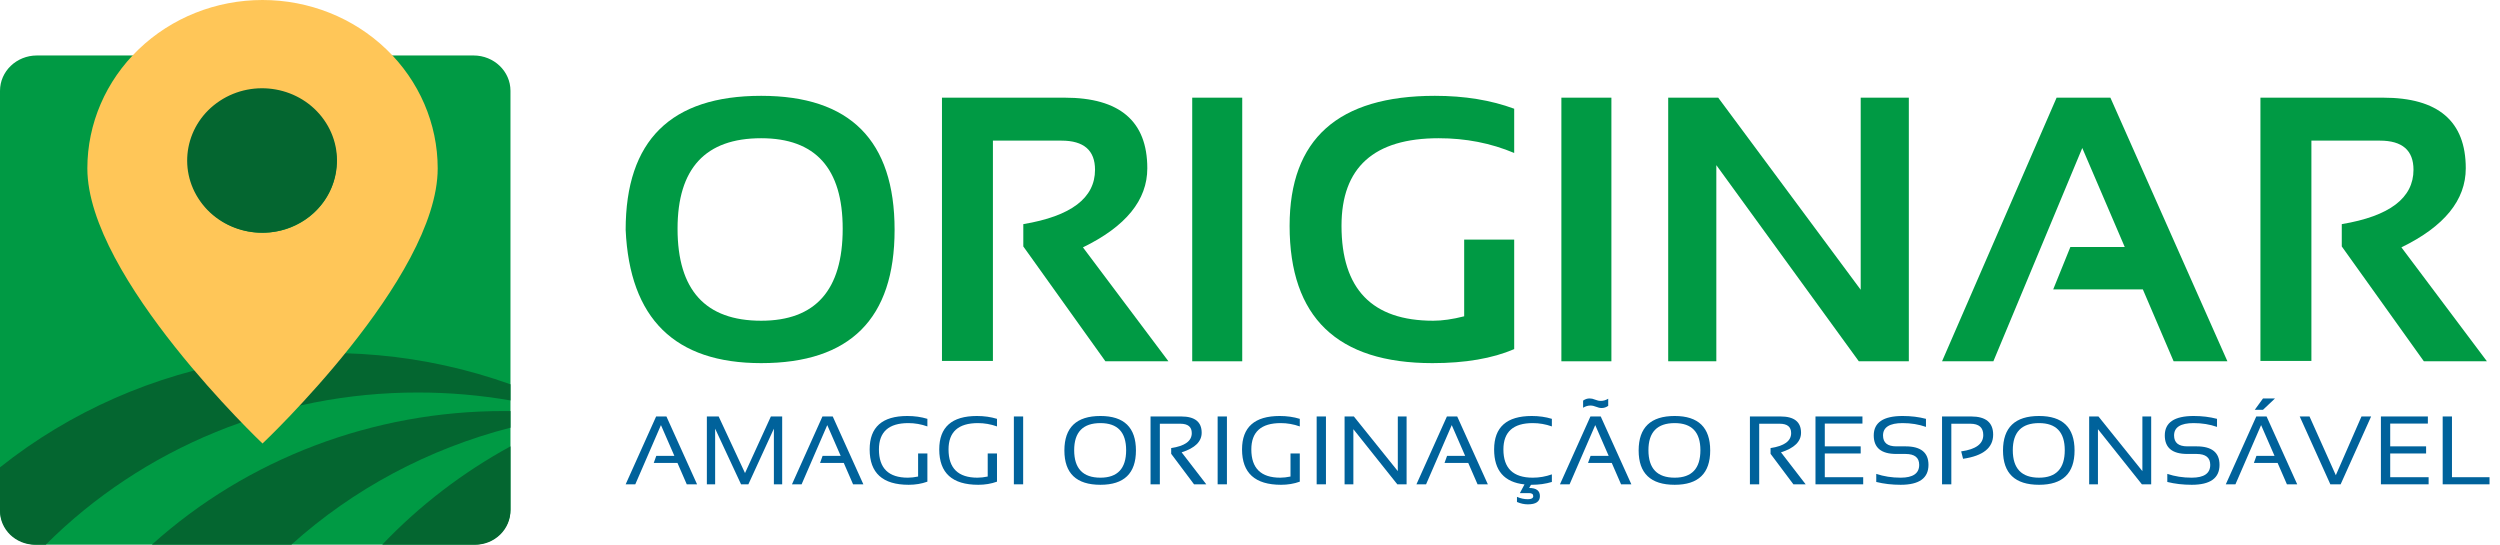
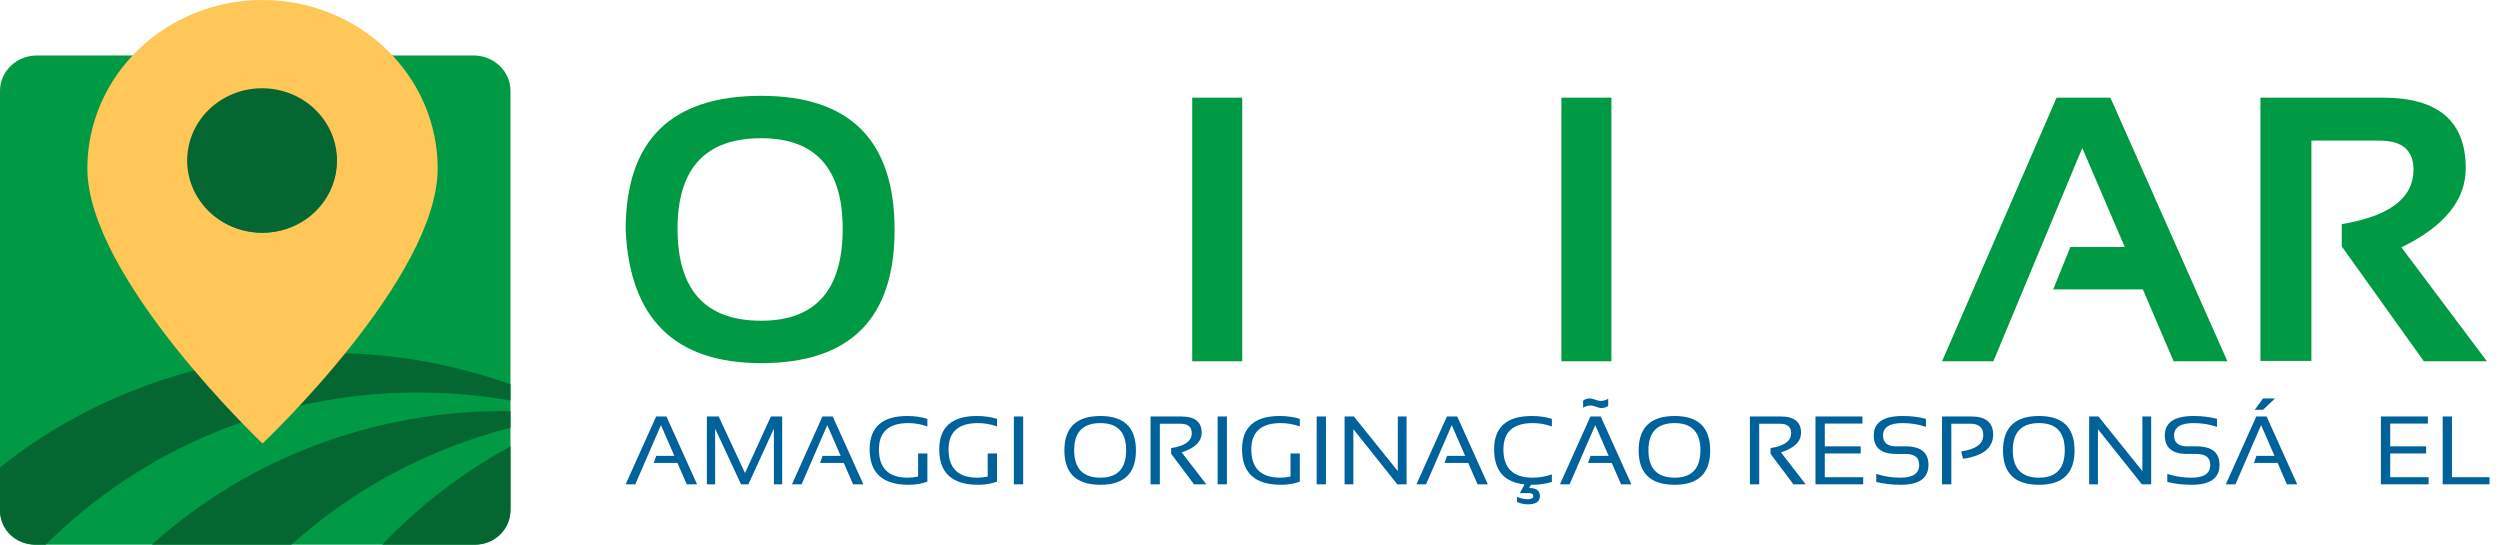
<svg xmlns="http://www.w3.org/2000/svg" width="179" height="39" viewBox="0 0 179 39" fill="none">
  <path d="M33.908 3.972H2.642C1.183 3.972 0 5.106 0 6.504V36.468C0 37.867 1.183 39 2.642 39H33.908C35.367 39 36.55 37.867 36.55 36.468V6.504C36.55 5.106 35.367 3.972 33.908 3.972Z" fill="#009A44" />
  <path d="M2.506 39H3.275C6.73 35.549 10.871 32.805 15.45 30.933C20.03 29.06 24.953 28.098 29.927 28.104C32.148 28.103 34.364 28.293 36.55 28.672V27.517C30.451 25.333 23.865 24.733 17.451 25.776C11.037 26.82 5.019 29.47 3.40547e-07 33.462V36.582C-0 36.899 0.065 37.214 0.19 37.507C0.316 37.8 0.501 38.067 0.733 38.292C0.966 38.516 1.242 38.694 1.547 38.816C1.851 38.937 2.177 39 2.506 39V39Z" fill="#046630" />
  <path d="M36.55 30.622V29.431C36.4 29.431 36.25 29.431 36.1 29.431C26.732 29.419 17.71 32.841 10.871 39H20.859C25.293 35.008 30.683 32.131 36.55 30.622Z" fill="#046630" />
  <path d="M36.55 36.538V31.958C33.129 33.824 30.03 36.2 27.365 39H34.029C34.361 39 34.689 38.936 34.995 38.812C35.301 38.688 35.58 38.507 35.814 38.278C36.048 38.049 36.233 37.778 36.36 37.479C36.486 37.181 36.55 36.861 36.55 36.538V36.538Z" fill="#046630" />
  <path d="M18.796 31.755C18.796 31.755 6.254 19.869 6.254 12.056C6.254 8.858 7.575 5.792 9.928 3.531C12.28 1.27 15.47 0 18.796 0C22.123 0 25.313 1.27 27.665 3.531C30.017 5.792 31.339 8.858 31.339 12.056C31.344 19.924 18.796 31.755 18.796 31.755ZM18.796 6.464C17.747 6.465 16.721 6.764 15.849 7.325C14.976 7.885 14.296 8.682 13.895 9.614C13.493 10.546 13.388 11.571 13.593 12.561C13.798 13.55 14.304 14.459 15.046 15.172C15.788 15.885 16.734 16.371 17.763 16.567C18.792 16.764 19.859 16.663 20.829 16.277C21.798 15.891 22.627 15.237 23.21 14.398C23.793 13.56 24.104 12.574 24.104 11.565C24.104 10.895 23.967 10.232 23.7 9.613C23.433 8.994 23.042 8.431 22.549 7.958C22.057 7.484 21.471 7.109 20.828 6.852C20.183 6.596 19.493 6.464 18.796 6.464V6.464Z" fill="#FFC658" />
  <path d="M15.737 7.223C18.18 5.611 21.519 6.214 23.191 8.571C24.863 10.928 24.238 14.148 21.793 15.761C19.349 17.373 16.011 16.77 14.339 14.413C12.666 12.055 13.292 8.836 15.737 7.223Z" fill="#046630" />
  <path d="M48.513 16.378C48.513 20.769 50.508 22.964 54.499 22.964C58.391 22.964 60.337 20.769 60.337 16.378C60.337 12.057 58.391 9.897 54.499 9.897C50.508 9.897 48.513 12.057 48.513 16.378ZM44.797 16.457C44.797 10.06 48.031 6.861 54.499 6.861C60.868 6.861 64.053 10.06 64.053 16.457C64.053 22.819 60.868 26 54.499 26C48.319 26 45.085 22.819 44.797 16.457Z" fill="#009A44" />
-   <path d="M67.445 25.842V6.993H76.228C80.174 6.993 82.147 8.678 82.147 12.048C82.147 14.328 80.611 16.215 77.539 17.711L83.66 25.868H79.147L73.269 17.645V16.048C76.692 15.476 78.404 14.178 78.404 12.154C78.404 10.764 77.602 10.069 75.999 10.069H71.093V25.842H67.445Z" fill="#009A44" />
  <path d="M88.944 6.993V25.868H85.363V6.993H88.944Z" fill="#009A44" />
-   <path d="M108.416 24.997C106.858 25.666 104.908 26 102.565 26C95.746 26 92.336 22.722 92.336 16.166C92.336 9.963 95.804 6.861 102.741 6.861C104.858 6.861 106.75 7.169 108.416 7.785V10.953C106.75 10.249 104.948 9.897 103.011 9.897C98.372 9.897 96.052 11.987 96.052 16.166C96.052 20.698 98.241 22.964 102.619 22.964C103.268 22.964 104.007 22.859 104.835 22.647V17.157H108.416V24.997Z" fill="#009A44" />
  <path d="M115.376 6.993V25.868H111.795V6.993H115.376Z" fill="#009A44" />
-   <path d="M119.443 25.868V6.993H123.024L133.226 20.747V6.993H136.672V25.868H133.091L122.889 11.824V25.868H119.443Z" fill="#009A44" />
  <path d="M142.726 25.868H139.051L147.253 6.993H151.104L159.482 25.868H155.631L153.428 20.72H147.01L148.239 17.684H152.131L149.091 10.597L142.726 25.868Z" fill="#009A44" />
  <path d="M161.847 25.842V6.993H170.631C174.576 6.993 176.549 8.678 176.549 12.048C176.549 14.328 175.013 16.215 171.941 17.711L178.063 25.868H173.549L167.671 17.645V16.048C171.095 15.476 172.806 14.178 172.806 12.154C172.806 10.764 172.004 10.069 170.401 10.069H165.496V25.842H161.847Z" fill="#009A44" />
  <path d="M45.487 34.677H44.797L46.979 29.819H47.716L49.91 34.677H49.172L48.507 33.148H46.807L46.99 32.639H48.284L47.324 30.437L45.487 34.677Z" fill="#00629B" />
  <path d="M50.611 34.677V29.819H51.456L53.343 33.872L55.195 29.819H56.004V34.677H55.41V30.692L53.584 34.677H53.059L51.204 30.692V34.677H50.611Z" fill="#00629B" />
  <path d="M57.395 34.677H56.705L58.887 29.819H59.624L61.817 34.677H61.08L60.415 33.148H58.715L58.898 32.639H60.192L59.232 30.437L57.395 34.677Z" fill="#00629B" />
  <path d="M66.401 34.487C65.987 34.637 65.54 34.711 65.06 34.711C63.198 34.711 62.267 33.868 62.267 32.18C62.267 30.583 63.166 29.785 64.963 29.785C65.479 29.785 65.958 29.853 66.401 29.989V30.532C65.958 30.374 65.503 30.294 65.035 30.294C63.633 30.294 62.932 30.923 62.932 32.18C62.932 33.528 63.622 34.202 65.003 34.202C65.223 34.202 65.468 34.175 65.736 34.12V32.469H66.401V34.487Z" fill="#00629B" />
  <path d="M71.385 34.487C70.97 34.637 70.523 34.711 70.044 34.711C68.181 34.711 67.25 33.868 67.25 32.18C67.25 30.583 68.149 29.785 69.947 29.785C70.462 29.785 70.941 29.853 71.385 29.989V30.532C70.941 30.374 70.486 30.294 70.019 30.294C68.616 30.294 67.915 30.923 67.915 32.18C67.915 33.528 68.606 34.202 69.986 34.202C70.207 34.202 70.451 34.175 70.72 34.12V32.469H71.385V34.487Z" fill="#00629B" />
  <path d="M73.258 29.819V34.677H72.593V29.819H73.258Z" fill="#00629B" />
  <path d="M76.911 32.234C76.911 33.546 77.538 34.202 78.791 34.202C80.018 34.202 80.632 33.546 80.632 32.234C80.632 30.941 80.018 30.294 78.791 30.294C77.538 30.294 76.911 30.941 76.911 32.234ZM76.21 32.255C76.21 30.608 77.07 29.785 78.791 29.785C80.486 29.785 81.333 30.608 81.333 32.255C81.333 33.892 80.486 34.711 78.791 34.711C77.07 34.711 76.21 33.892 76.21 32.255Z" fill="#00629B" />
  <path d="M82.379 34.677V29.819H84.573C85.55 29.819 86.04 30.207 86.04 30.984C86.04 31.616 85.561 32.084 84.605 32.387L86.37 34.677H85.493L83.857 32.493V32.082C84.84 31.934 85.331 31.578 85.331 31.011C85.331 30.563 85.058 30.339 84.511 30.339H83.045V34.677H82.379Z" fill="#00629B" />
  <path d="M87.848 29.819V34.677H87.183V29.819H87.848Z" fill="#00629B" />
  <path d="M93.065 34.487C92.65 34.637 92.203 34.711 91.724 34.711C89.861 34.711 88.93 33.868 88.93 32.18C88.93 30.583 89.829 29.785 91.627 29.785C92.142 29.785 92.621 29.853 93.065 29.989V30.532C92.621 30.374 92.166 30.294 91.699 30.294C90.296 30.294 89.595 30.923 89.595 32.18C89.595 33.528 90.286 34.202 91.666 34.202C91.887 34.202 92.131 34.175 92.4 34.12V32.469H93.065V34.487Z" fill="#00629B" />
  <path d="M94.938 29.819V34.677H94.273V29.819H94.938Z" fill="#00629B" />
  <path d="M96.272 34.677V29.819H96.937L100.083 33.733V29.819H100.712V34.677H100.047L96.901 30.729V34.677H96.272Z" fill="#00629B" />
  <path d="M102.107 34.677H101.417L103.599 29.819H104.336L106.53 34.677H105.793L105.127 33.148H103.427L103.61 32.639H104.904L103.945 30.437L102.107 34.677Z" fill="#00629B" />
  <path d="M109.154 34.684C107.704 34.53 106.979 33.695 106.979 32.18C106.979 30.583 107.878 29.785 109.676 29.785C110.191 29.785 110.67 29.853 111.114 29.989V30.532C110.67 30.374 110.215 30.294 109.747 30.294C108.345 30.294 107.644 30.923 107.644 32.18C107.644 33.528 108.345 34.202 109.747 34.202C110.215 34.202 110.67 34.122 111.114 33.964V34.508C110.67 34.643 110.191 34.711 109.676 34.711H109.618L109.489 34.939C110.002 34.939 110.258 35.134 110.258 35.523C110.258 35.915 109.969 36.111 109.392 36.111C109.133 36.111 108.874 36.054 108.615 35.941V35.574C108.874 35.688 109.133 35.744 109.392 35.744C109.65 35.744 109.78 35.671 109.78 35.523C109.78 35.378 109.68 35.306 109.481 35.306H108.823L109.154 34.684Z" fill="#00629B" />
  <path d="M112.383 34.677H111.693L113.875 29.819H114.612L116.805 34.677H116.068L115.403 33.148H113.702L113.886 32.639H115.18L114.22 30.437L112.383 34.677ZM113.35 28.684C113.494 28.58 113.65 28.528 113.817 28.528C113.942 28.528 114.074 28.557 114.213 28.616C114.352 28.675 114.489 28.704 114.623 28.704C114.803 28.704 114.978 28.652 115.148 28.548V29.058C115.004 29.162 114.848 29.214 114.68 29.214C114.556 29.214 114.424 29.185 114.285 29.126C114.146 29.067 114.009 29.037 113.875 29.037C113.695 29.037 113.52 29.09 113.35 29.194V28.684Z" fill="#00629B" />
  <path d="M118.028 32.234C118.028 33.546 118.654 34.202 119.908 34.202C121.135 34.202 121.749 33.546 121.749 32.234C121.749 30.941 121.135 30.294 119.908 30.294C118.654 30.294 118.028 30.941 118.028 32.234ZM117.327 32.255C117.327 30.608 118.187 29.785 119.908 29.785C121.603 29.785 122.45 30.608 122.45 32.255C122.45 33.892 121.603 34.711 119.908 34.711C118.187 34.711 117.327 33.892 117.327 32.255Z" fill="#00629B" />
  <path d="M125.294 34.677V29.819H127.487C128.465 29.819 128.954 30.207 128.954 30.984C128.954 31.616 128.476 32.084 127.519 32.387L129.285 34.677H128.407L126.772 32.493V32.082C127.754 31.934 128.246 31.578 128.246 31.011C128.246 30.563 127.972 30.339 127.426 30.339H125.959V34.677H125.294Z" fill="#00629B" />
  <path d="M133.351 29.819V30.328H130.655V31.959H133.225V32.469H130.655V34.168H133.405V34.677H129.989V29.819H133.351Z" fill="#00629B" />
  <path d="M134.34 34.508V33.93C134.879 34.111 135.462 34.202 136.087 34.202C136.972 34.202 137.414 33.896 137.414 33.284C137.414 32.763 137.088 32.503 136.436 32.503H135.774C134.698 32.503 134.16 32.061 134.16 31.178C134.16 30.249 134.849 29.785 136.227 29.785C136.827 29.785 137.384 29.853 137.899 29.989V30.566C137.384 30.385 136.827 30.294 136.227 30.294C135.293 30.294 134.825 30.589 134.825 31.178C134.825 31.699 135.142 31.959 135.774 31.959H136.436C137.531 31.959 138.079 32.401 138.079 33.284C138.079 34.236 137.415 34.711 136.087 34.711C135.462 34.711 134.879 34.643 134.34 34.508Z" fill="#00629B" />
  <path d="M139.05 34.677V29.819H141.135C142.185 29.819 142.71 30.253 142.71 31.12C142.71 32.065 141.992 32.641 140.556 32.849L140.42 32.319C141.474 32.172 142.002 31.782 142.002 31.147C142.002 30.608 141.692 30.339 141.074 30.339H139.715V34.677H139.05Z" fill="#00629B" />
  <path d="M144.116 32.234C144.116 33.546 144.743 34.202 145.996 34.202C147.223 34.202 147.837 33.546 147.837 32.234C147.837 30.941 147.223 30.294 145.996 30.294C144.743 30.294 144.116 30.941 144.116 32.234ZM143.415 32.255C143.415 30.608 144.275 29.785 145.996 29.785C147.691 29.785 148.538 30.608 148.538 32.255C148.538 33.892 147.691 34.711 145.996 34.711C144.275 34.711 143.415 33.892 143.415 32.255Z" fill="#00629B" />
  <path d="M149.584 34.677V29.819H150.249L153.395 33.733V29.819H154.025V34.677H153.359L150.213 30.729V34.677H149.584Z" fill="#00629B" />
  <path d="M155.179 34.508V33.93C155.718 34.111 156.3 34.202 156.926 34.202C157.811 34.202 158.253 33.896 158.253 33.284C158.253 32.763 157.927 32.503 157.275 32.503H156.613C155.537 32.503 154.999 32.061 154.999 31.178C154.999 30.249 155.688 29.785 157.066 29.785C157.666 29.785 158.223 29.853 158.738 29.989V30.566C158.223 30.385 157.666 30.294 157.066 30.294C156.131 30.294 155.664 30.589 155.664 31.178C155.664 31.699 155.98 31.959 156.613 31.959H157.275C158.37 31.959 158.918 32.401 158.918 33.284C158.918 34.236 158.254 34.711 156.926 34.711C156.3 34.711 155.718 34.643 155.179 34.508Z" fill="#00629B" />
  <path d="M160.058 34.677H159.367L161.55 29.819H162.287L164.48 34.677H163.743L163.078 33.148H161.377L161.561 32.639H162.855L161.895 30.437L160.058 34.677ZM162.032 28.528H162.891L162.032 29.34H161.442L162.032 28.528Z" fill="#00629B" />
-   <path d="M169.772 29.819L167.59 34.677H166.853L164.66 29.819H165.361L167.245 34.025L169.082 29.819H169.772Z" fill="#00629B" />
  <path d="M173.835 29.819V30.328H171.139V31.959H173.709V32.469H171.139V34.168H173.889V34.677H170.473V29.819H173.835Z" fill="#00629B" />
  <path d="M175.561 29.819V34.168H178.25V34.677H174.896V29.819H175.561Z" fill="#00629B" />
</svg>